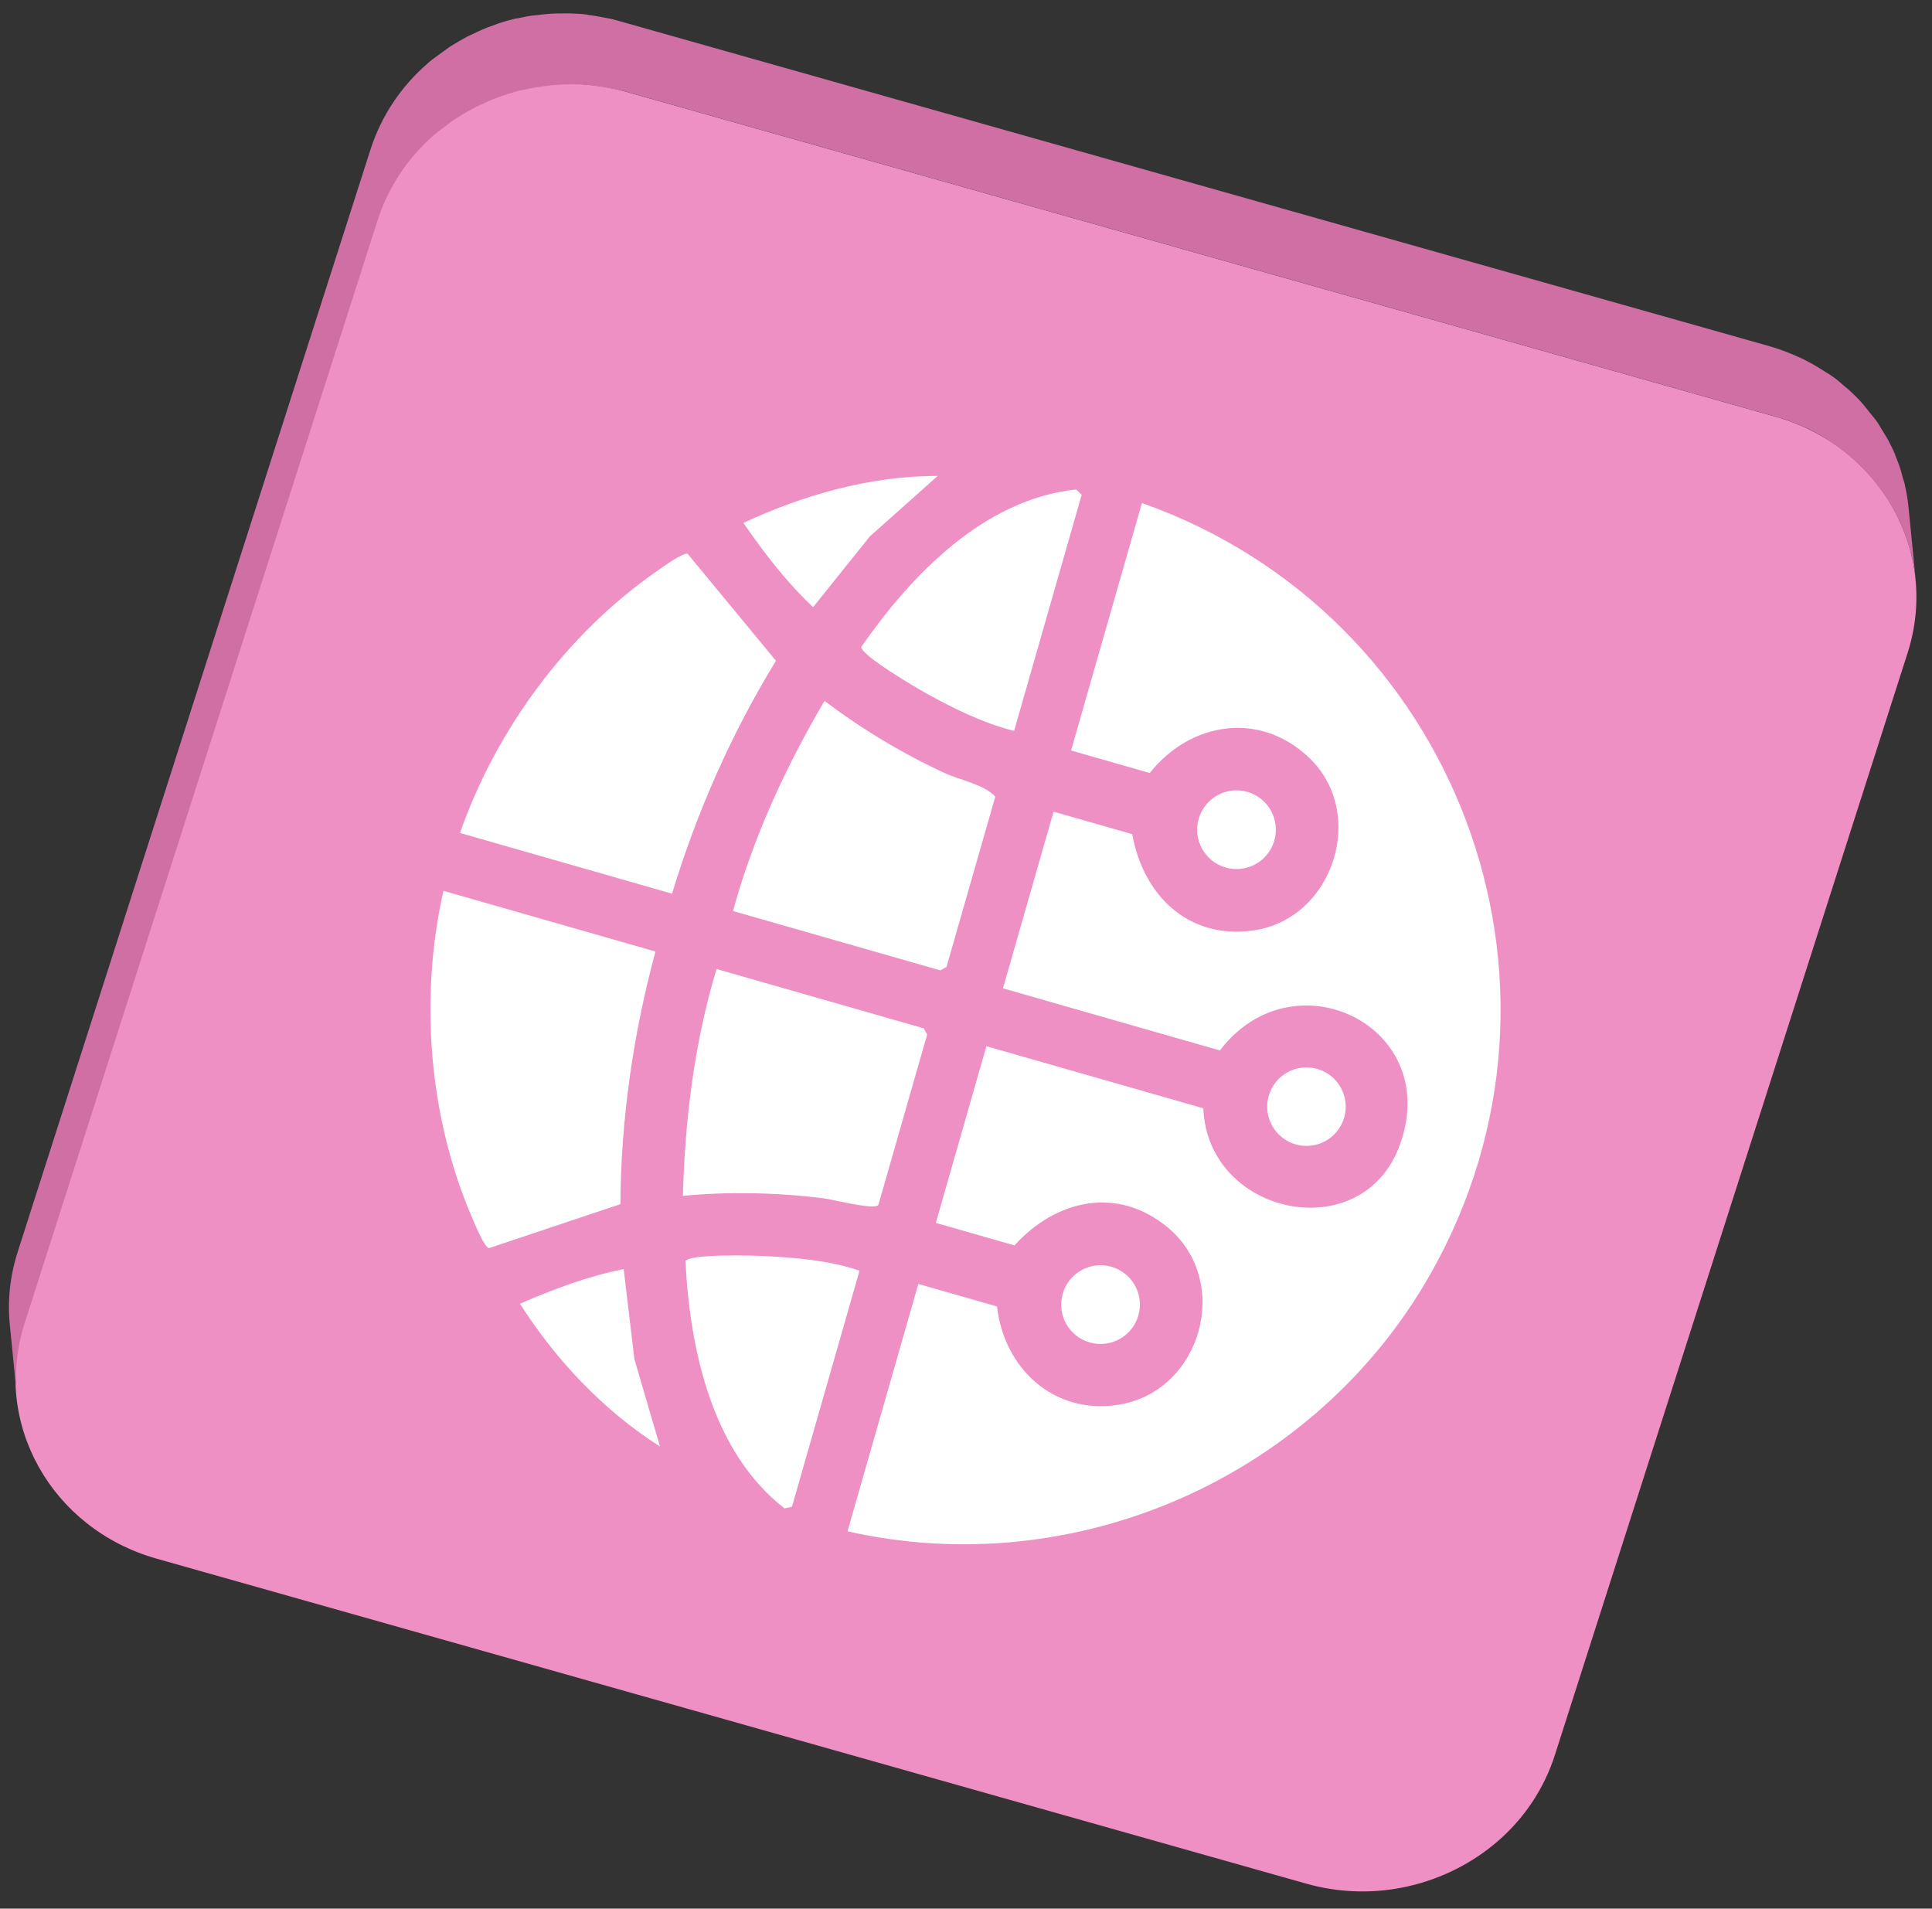
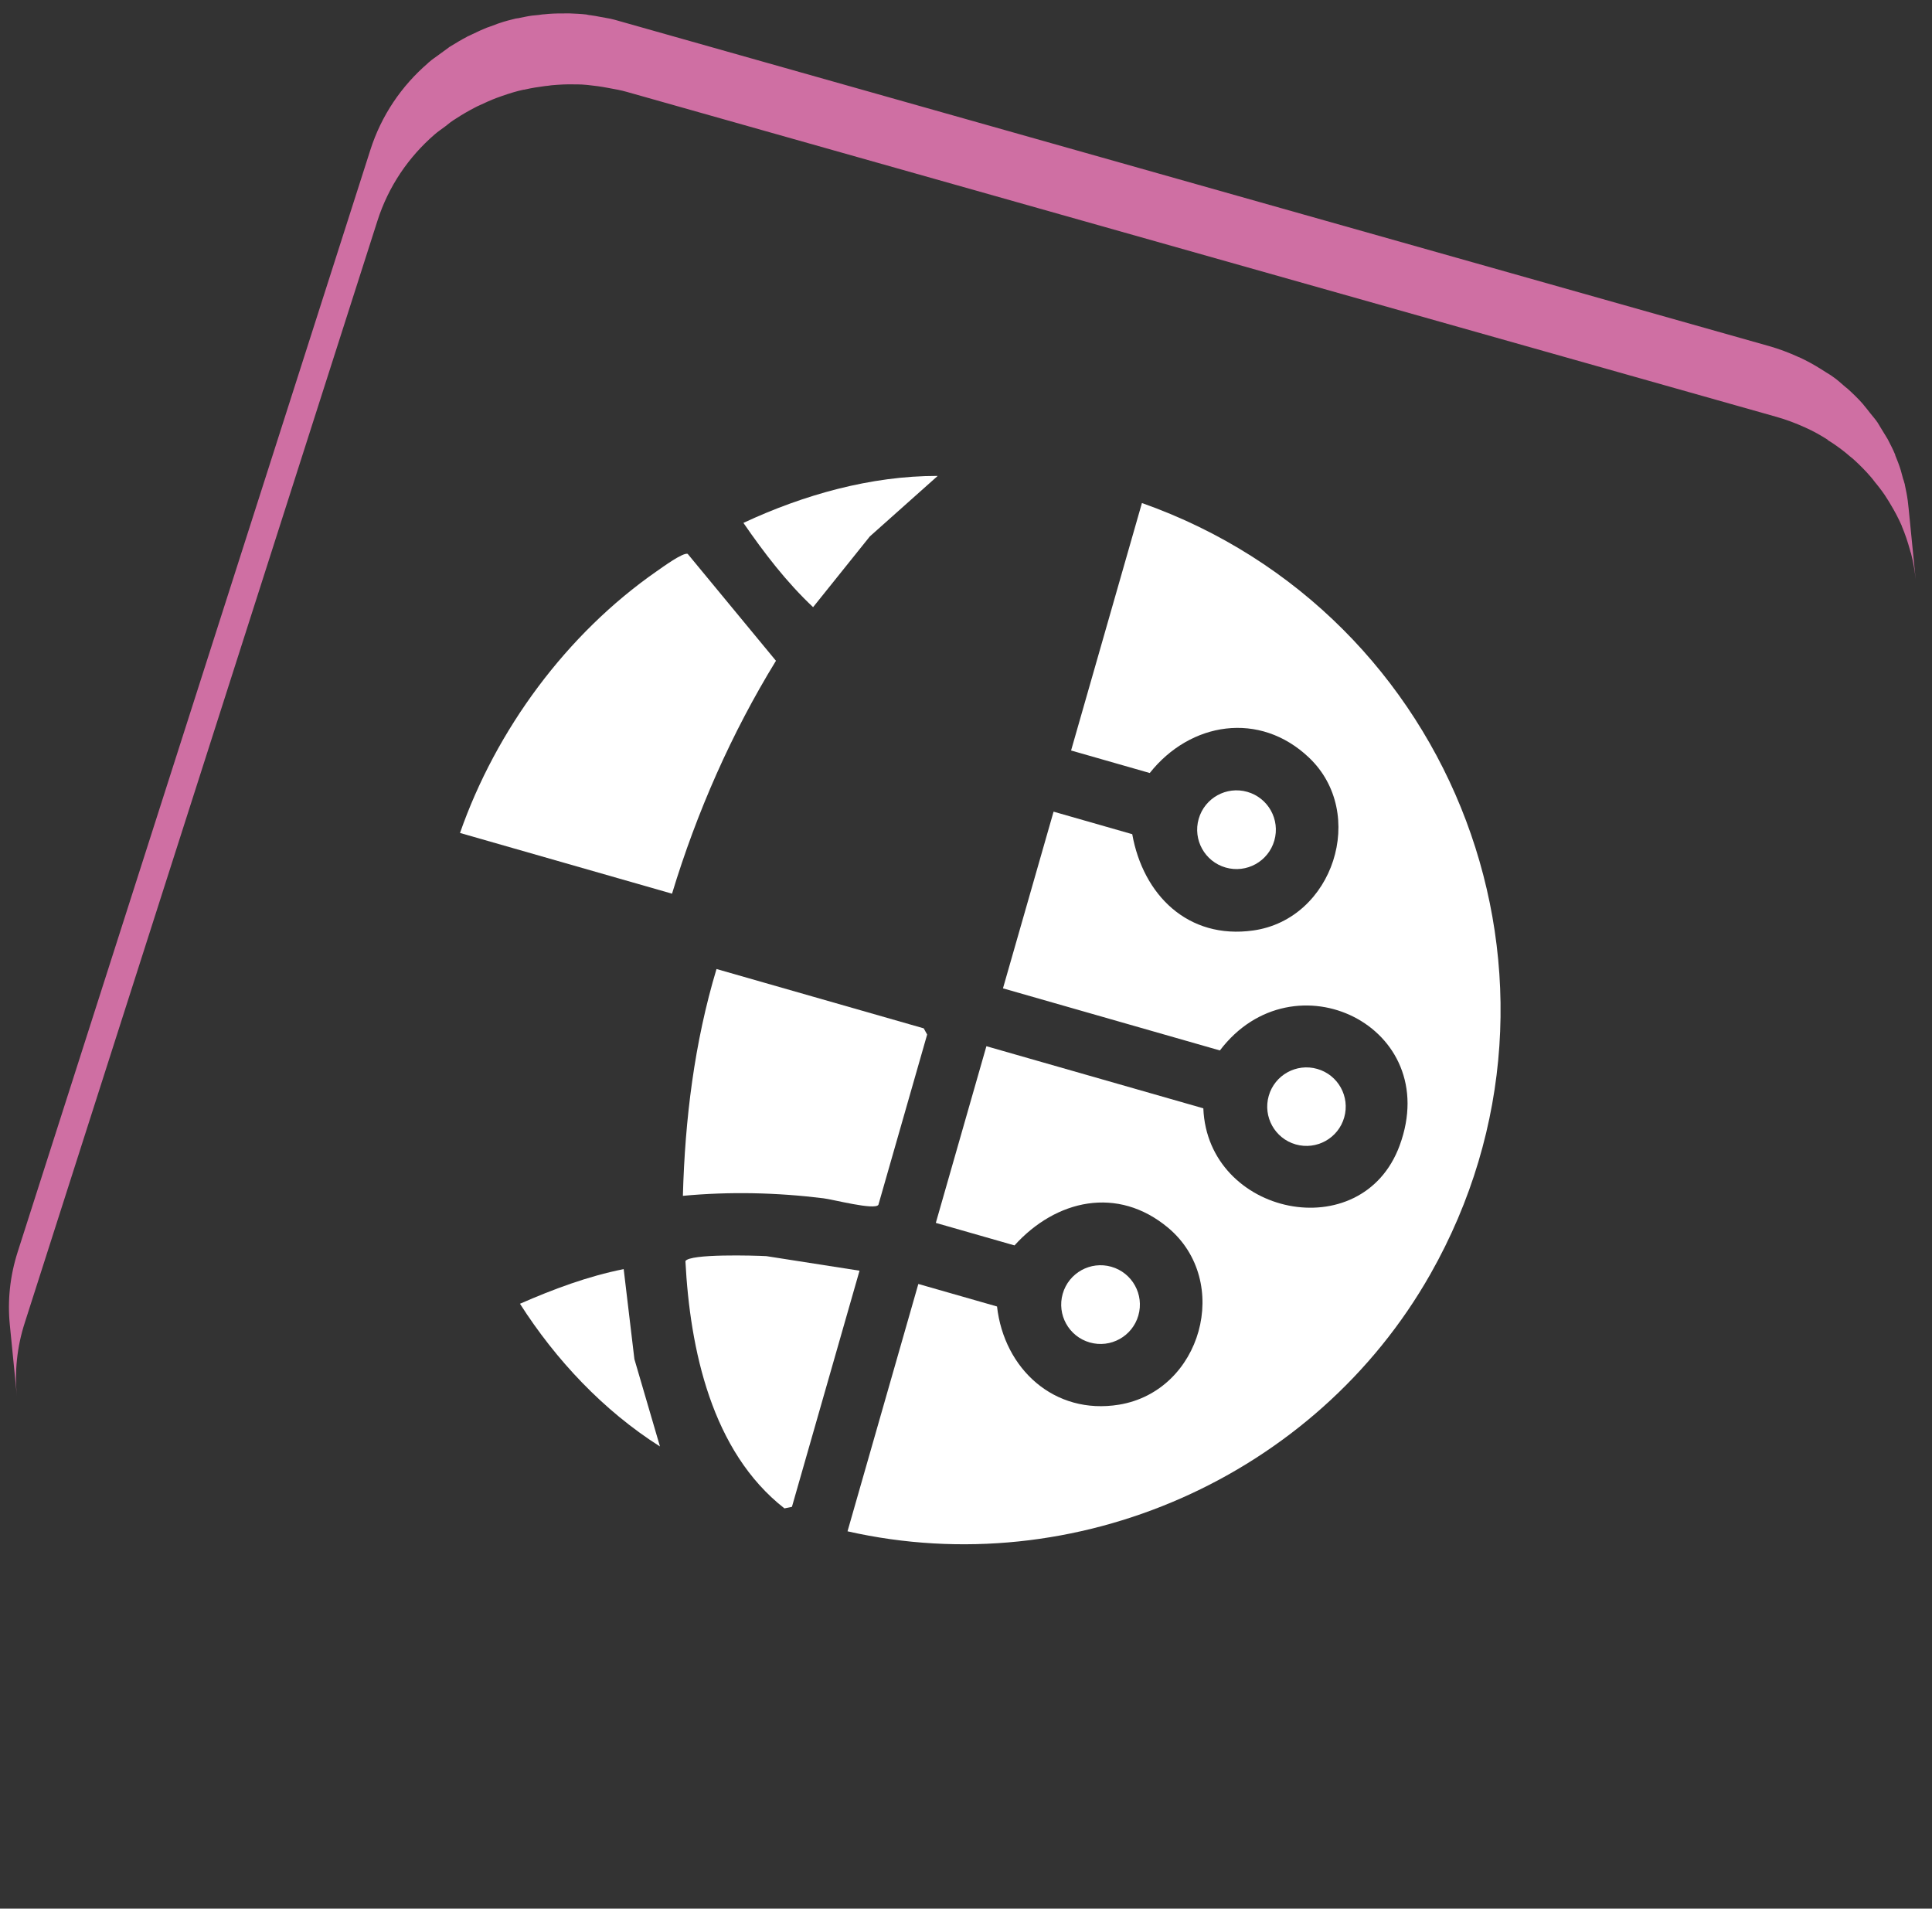
<svg xmlns="http://www.w3.org/2000/svg" width="82" height="81" viewBox="0 0 82 81" fill="none">
  <rect x="0" y="0" width="82" height="81" fill="#333333" stroke="none" />
-   <path d="M18.436 5.68C20.566 3.835 23.63 3.063 26.563 3.892L75.349 17.681C79.823 18.942 82.336 23.441 80.963 27.715L65.999 74.466C65.532 75.935 64.672 77.186 63.561 78.147C61.422 79.991 58.368 80.773 55.425 79.935L6.639 66.146C2.165 64.875 -0.338 60.385 1.026 56.103L15.989 9.351C16.456 7.883 17.316 6.631 18.427 5.671L18.436 5.68Z" fill="#EF90C4" />
  <path d="M77.562 18.669C77.637 18.716 77.711 18.763 77.786 18.81C78.038 18.98 78.291 19.168 78.515 19.366C78.571 19.413 78.627 19.451 78.674 19.497C78.935 19.733 79.187 19.987 79.411 20.25C79.496 20.345 79.561 20.448 79.645 20.542C79.804 20.74 79.963 20.947 80.093 21.163C80.149 21.248 80.196 21.324 80.243 21.408C80.42 21.7 80.579 22.001 80.719 22.321C80.719 22.321 80.719 22.321 80.719 22.331C80.859 22.66 80.971 22.999 81.065 23.338C81.074 23.385 81.093 23.441 81.111 23.488C81.205 23.855 81.27 24.223 81.308 24.599L81.009 21.587C80.999 21.474 80.981 21.361 80.971 21.248C80.943 21.032 80.897 20.806 80.85 20.589C80.85 20.552 80.831 20.514 80.822 20.476C80.812 20.429 80.794 20.373 80.775 20.326C80.738 20.203 80.71 20.072 80.672 19.949C80.607 19.733 80.523 19.526 80.439 19.319C80.439 19.319 80.439 19.309 80.439 19.3C80.346 19.074 80.233 18.858 80.121 18.641C80.075 18.556 80.019 18.481 79.972 18.396C79.925 18.312 79.869 18.236 79.822 18.151C79.776 18.076 79.738 18.01 79.692 17.935C79.598 17.794 79.477 17.662 79.374 17.53C79.299 17.436 79.225 17.333 79.141 17.238C79.112 17.21 79.094 17.173 79.066 17.144C78.86 16.909 78.636 16.693 78.403 16.485C78.347 16.439 78.29 16.401 78.244 16.354C78.094 16.222 77.945 16.09 77.777 15.977C77.693 15.911 77.599 15.864 77.515 15.808C77.441 15.761 77.366 15.714 77.291 15.667C76.992 15.478 76.684 15.309 76.357 15.158C76.348 15.158 76.338 15.158 76.329 15.149C75.937 14.97 75.516 14.81 75.087 14.688L26.301 0.899C26.17 0.861 26.039 0.823 25.909 0.795C25.768 0.767 25.638 0.748 25.497 0.72C25.348 0.691 25.199 0.663 25.049 0.644C24.993 0.644 24.946 0.626 24.89 0.616C24.657 0.588 24.414 0.578 24.18 0.569C24.143 0.569 24.106 0.569 24.068 0.569H24.05C23.797 0.569 23.545 0.569 23.293 0.588C23.228 0.588 23.162 0.607 23.097 0.607C23.022 0.607 22.948 0.626 22.863 0.635C22.77 0.644 22.667 0.654 22.574 0.663C22.368 0.691 22.172 0.739 21.976 0.776C21.957 0.776 21.929 0.776 21.911 0.786H21.892C21.668 0.842 21.434 0.899 21.22 0.974C21.154 0.993 21.079 1.021 21.014 1.049C20.939 1.077 20.865 1.106 20.78 1.134C20.696 1.162 20.612 1.19 20.538 1.228C20.369 1.294 20.211 1.379 20.043 1.454C19.986 1.482 19.94 1.501 19.884 1.529C19.865 1.529 19.846 1.548 19.828 1.557C19.576 1.689 19.323 1.84 19.081 1.99C19.071 1.99 19.052 2.009 19.043 2.019C18.894 2.122 18.754 2.235 18.604 2.339C18.483 2.433 18.343 2.517 18.23 2.621C18.203 2.64 18.184 2.659 18.156 2.687C17.044 3.647 16.185 4.899 15.718 6.367L0.754 53.119C0.418 54.164 0.315 55.218 0.418 56.234L0.717 59.246C0.614 58.23 0.717 57.166 1.053 56.131L16.017 9.379C16.484 7.911 17.343 6.659 18.455 5.699C18.595 5.577 18.754 5.473 18.903 5.36C19.043 5.247 19.183 5.134 19.342 5.04C19.613 4.861 19.893 4.701 20.183 4.551C20.229 4.522 20.285 4.503 20.341 4.475C20.584 4.362 20.827 4.249 21.079 4.155C21.154 4.127 21.229 4.099 21.313 4.071C21.612 3.967 21.911 3.873 22.219 3.807C22.238 3.807 22.266 3.807 22.284 3.798C22.574 3.732 22.873 3.685 23.172 3.647C23.246 3.647 23.321 3.628 23.405 3.619C23.723 3.59 24.05 3.572 24.377 3.581C24.414 3.581 24.451 3.581 24.489 3.581C24.778 3.581 25.068 3.619 25.357 3.656C25.507 3.675 25.656 3.703 25.815 3.732C26.077 3.779 26.348 3.826 26.609 3.901L75.395 17.69C75.834 17.813 76.245 17.973 76.637 18.151C76.974 18.302 77.291 18.481 77.599 18.679L77.562 18.669Z" fill="#CF6FA3" />
  <path d="M35.97 64.992L38.977 54.49L42.317 55.446C42.616 58.092 44.746 60.062 47.495 59.613C51.002 59.036 52.293 54.381 49.58 52.106C47.432 50.31 44.815 50.911 43.059 52.854L39.719 51.898L41.866 44.4L51.073 47.036C51.253 51.592 57.802 52.962 59.404 48.617C61.273 43.553 54.898 40.468 51.776 44.58L42.569 41.944L44.717 34.446L48.056 35.402C48.517 37.979 50.419 39.88 53.193 39.488C56.593 39.009 58.045 34.516 55.559 32.153C53.464 30.161 50.519 30.637 48.799 32.806L45.46 31.85L48.467 21.348C61.796 26.056 67.74 41.676 60.711 54.07C55.827 62.684 45.646 67.178 35.972 64.987L35.97 64.992Z" fill="white" />
  <path d="M28.523 37.927L19.524 35.35C21.057 30.962 24.055 26.898 27.871 24.244C28.129 24.065 28.978 23.444 29.186 23.504L32.934 28.043C31.046 31.12 29.572 34.471 28.523 37.927Z" fill="white" />
-   <path d="M27.82 40.382C26.877 43.868 26.354 47.492 26.331 51.103L20.749 52.971C20.545 52.913 20.149 51.935 20.025 51.647C18.191 47.375 17.799 42.34 18.821 37.806L27.82 40.382Z" fill="white" />
-   <path d="M31.11 38.667C31.967 35.53 33.351 32.543 34.994 29.745C36.581 30.944 38.298 31.978 40.109 32.814C40.771 33.118 41.774 33.29 42.242 33.81L40.172 41.037L39.91 41.182L31.116 38.664L31.11 38.667Z" fill="white" />
  <path d="M37.282 51.131C37.126 51.371 35.361 50.903 34.948 50.854C32.968 50.609 30.967 50.564 28.984 50.75C29.071 47.507 29.472 44.243 30.411 41.124L39.206 43.642L39.351 43.905L37.282 51.131Z" fill="white" />
-   <path d="M36.481 53.927L33.612 63.949L33.294 64.014C30.198 61.597 29.286 57.254 29.091 53.521C29.27 53.2 32.032 53.283 32.526 53.309C33.856 53.382 35.212 53.495 36.481 53.927Z" fill="white" />
-   <path d="M43.041 31.019C41.745 30.694 40.525 30.092 39.357 29.45C38.925 29.211 36.539 27.815 36.555 27.452C38.693 24.387 41.765 21.185 45.675 20.773L45.91 20.997L43.041 31.019Z" fill="white" />
+   <path d="M36.481 53.927L33.612 63.949L33.294 64.014C30.198 61.597 29.286 57.254 29.091 53.521C29.27 53.2 32.032 53.283 32.526 53.309Z" fill="white" />
  <path d="M39.794 20.202L36.918 22.766L34.51 25.768C33.38 24.704 32.433 23.468 31.553 22.191C34.105 21 36.956 20.194 39.791 20.197L39.794 20.202Z" fill="white" />
  <path d="M28.003 61.382C25.608 59.86 23.592 57.715 22.069 55.33C23.487 54.711 24.945 54.163 26.471 53.86L26.926 57.681L28.009 61.379L28.003 61.382Z" fill="white" />
  <path d="M52.022 36.818C52.909 37.072 53.834 36.558 54.087 35.671C54.341 34.785 53.828 33.86 52.941 33.606C52.054 33.352 51.13 33.865 50.876 34.752C50.622 35.639 51.135 36.564 52.022 36.818Z" fill="white" />
  <path d="M46.251 56.972C47.138 57.226 48.062 56.713 48.316 55.826C48.57 54.939 48.057 54.014 47.17 53.76C46.283 53.506 45.359 54.02 45.105 54.906C44.851 55.793 45.364 56.718 46.251 56.972Z" fill="white" />
  <path d="M54.992 48.567C55.877 48.82 56.799 48.308 57.052 47.424C57.306 46.539 56.794 45.617 55.909 45.364C55.025 45.11 54.102 45.622 53.849 46.507C53.596 47.391 54.108 48.314 54.992 48.567Z" fill="white" />
</svg>